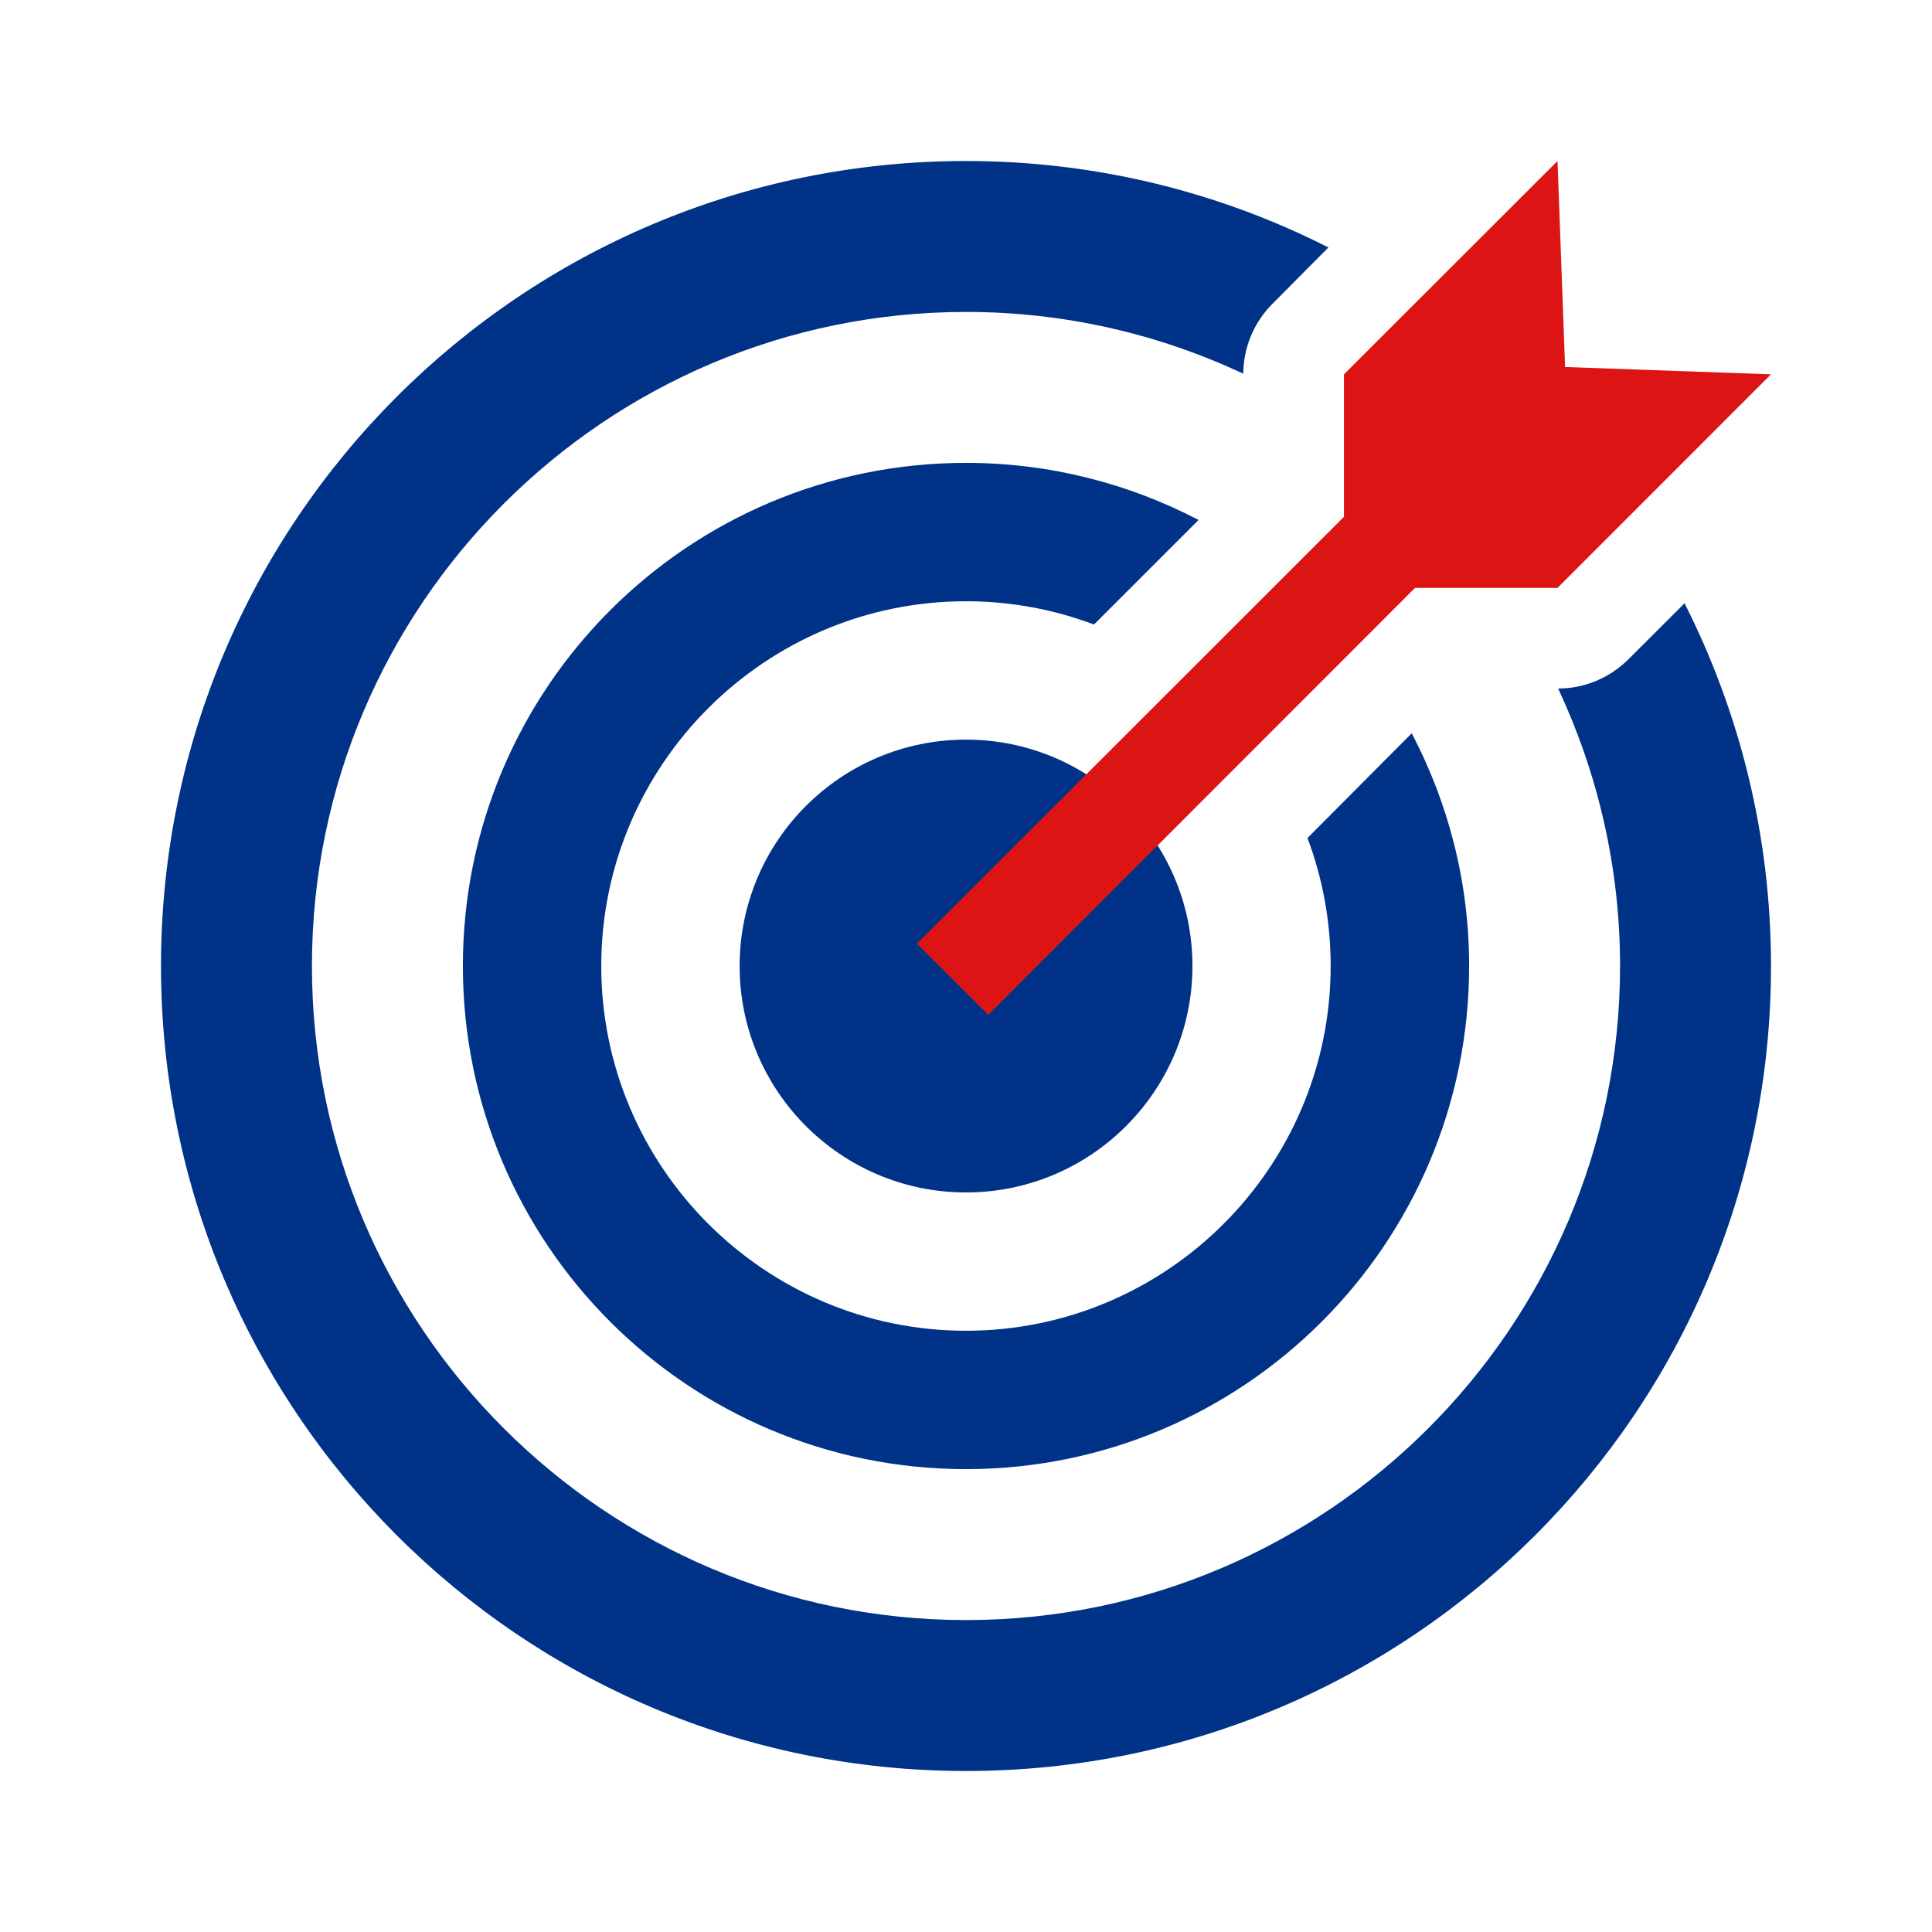
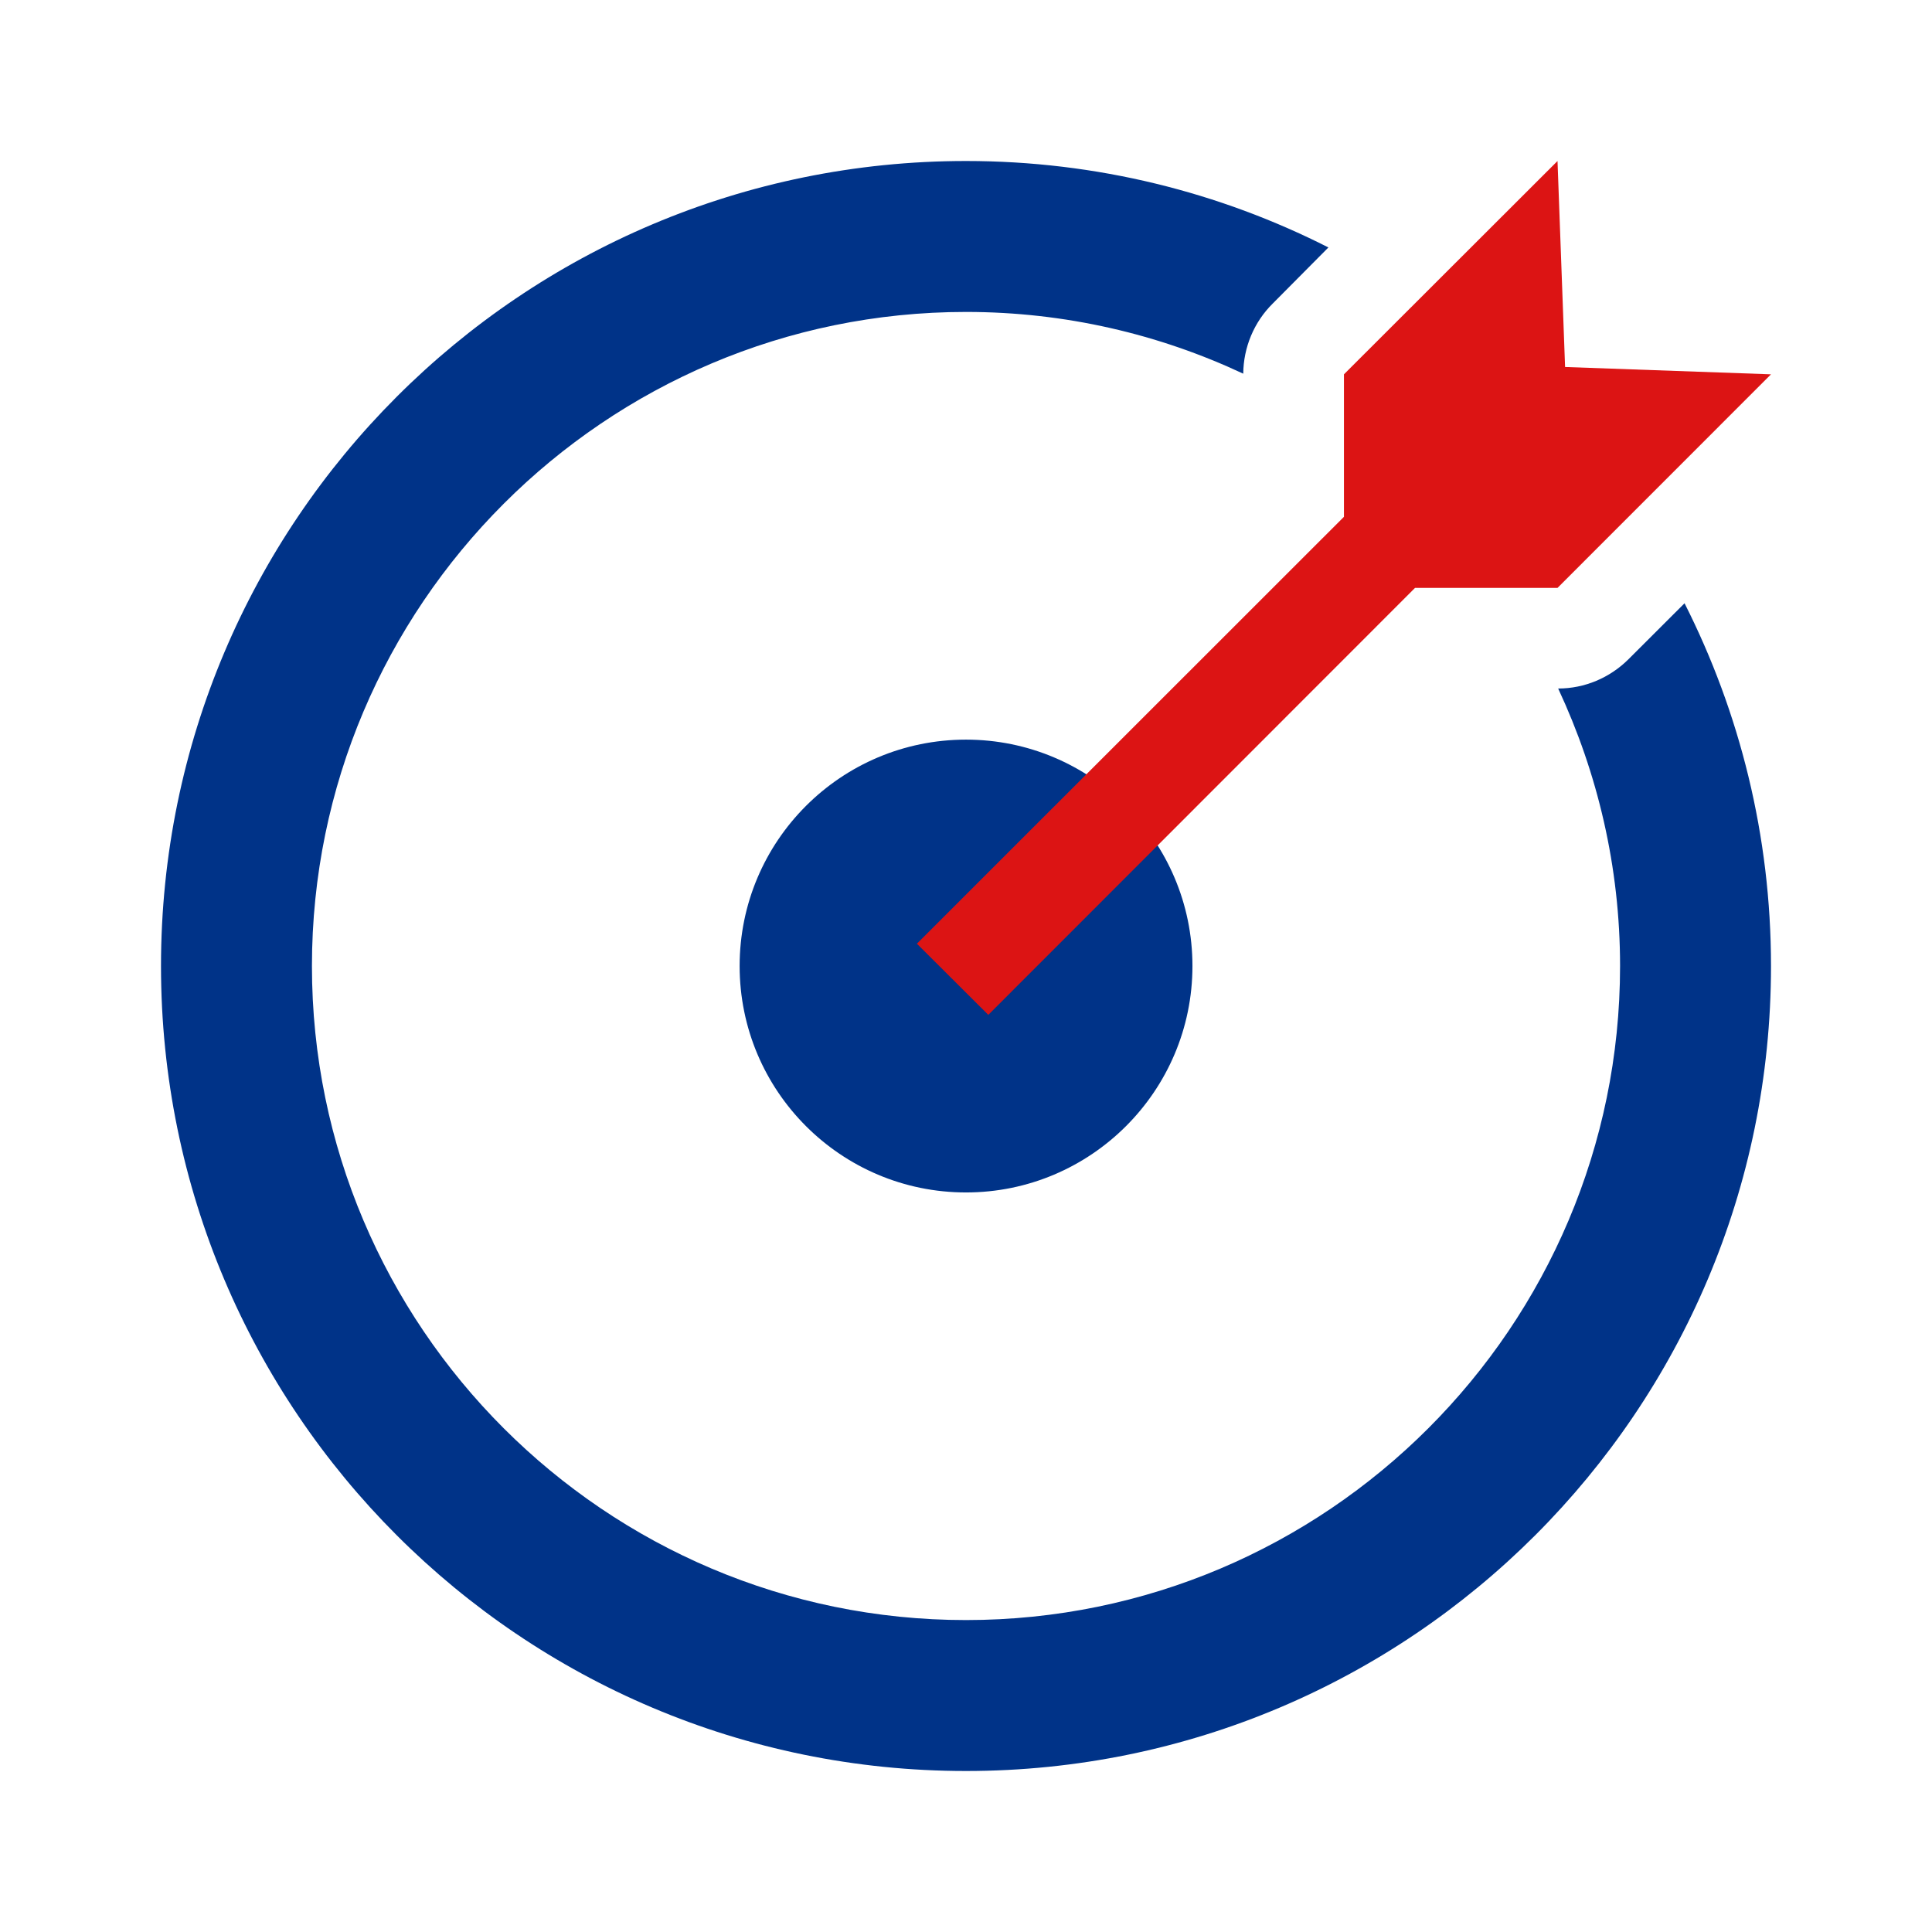
<svg xmlns="http://www.w3.org/2000/svg" fill="none" version="1.1" width="24" height="24" viewBox="0 0 24 24">
  <defs>
    <clipPath id="master_svg0_1998_030655">
      <rect x="0" y="0" width="24" height="24" rx="0" />
    </clipPath>
  </defs>
  <g clip-path="url(#master_svg0_1998_030655)">
    <g>
      <g>
        <path d="M12,9.188C10.447,9.188,9.188,10.447,9.188,12C9.188,13.553,10.447,14.813,12,14.813C13.551,14.813,14.813,13.553,14.813,12C14.813,10.447,13.551,9.188,12,9.188Z" fill="#003388" fill-opacity="1" />
      </g>
      <g>
        <path d="M19.442,4.559L19.348,2L16.695,4.65L16.695,6.42L11.39,11.723L12.277,12.607L17.578,7.303L19.348,7.303L22,4.65L19.442,4.559Z" fill="#DC1414" fill-opacity="1" />
      </g>
      <g>
        <path d="M19.356,8.553C19.846,9.602,20.125,10.768,20.125,12C20.125,16.481,16.481,20.125,12,20.125C7.52,20.125,3.875,16.481,3.875,12C3.875,7.52,7.52,3.875,12,3.875C13.232,3.875,14.399,4.152,15.444,4.642C15.447,4.314,15.578,4,15.811,3.77L16.502,3.074C15.152,2.389,13.621,2,12,2C6.475,2,2,6.477,2,12C2,17.524,6.475,22,12,22C17.523,22,22,17.524,22,12C22,10.379,21.611,8.848,20.926,7.494L20.231,8.188C19.998,8.42,19.686,8.553,19.356,8.553Z" fill="#003388" fill-opacity="1" />
      </g>
      <g>
-         <path d="M16.53,12C16.53,14.498,14.496,16.531,12,16.531C9.502,16.531,7.469,14.498,7.469,12C7.469,9.502,9.502,7.469,12,7.469C12.559,7.469,13.096,7.572,13.59,7.758L14.889,6.459C14.024,6.008,13.043,5.75,12,5.75C8.547,5.75,5.75,8.549,5.75,12C5.75,15.451,8.547,18.25,12,18.25C15.449,18.25,18.25,15.451,18.25,12C18.25,10.957,17.992,9.977,17.537,9.109L16.242,10.41C16.428,10.905,16.53,11.442,16.53,12Z" fill="#003388" fill-opacity="1" />
-       </g>
+         </g>
    </g>
  </g>
</svg>